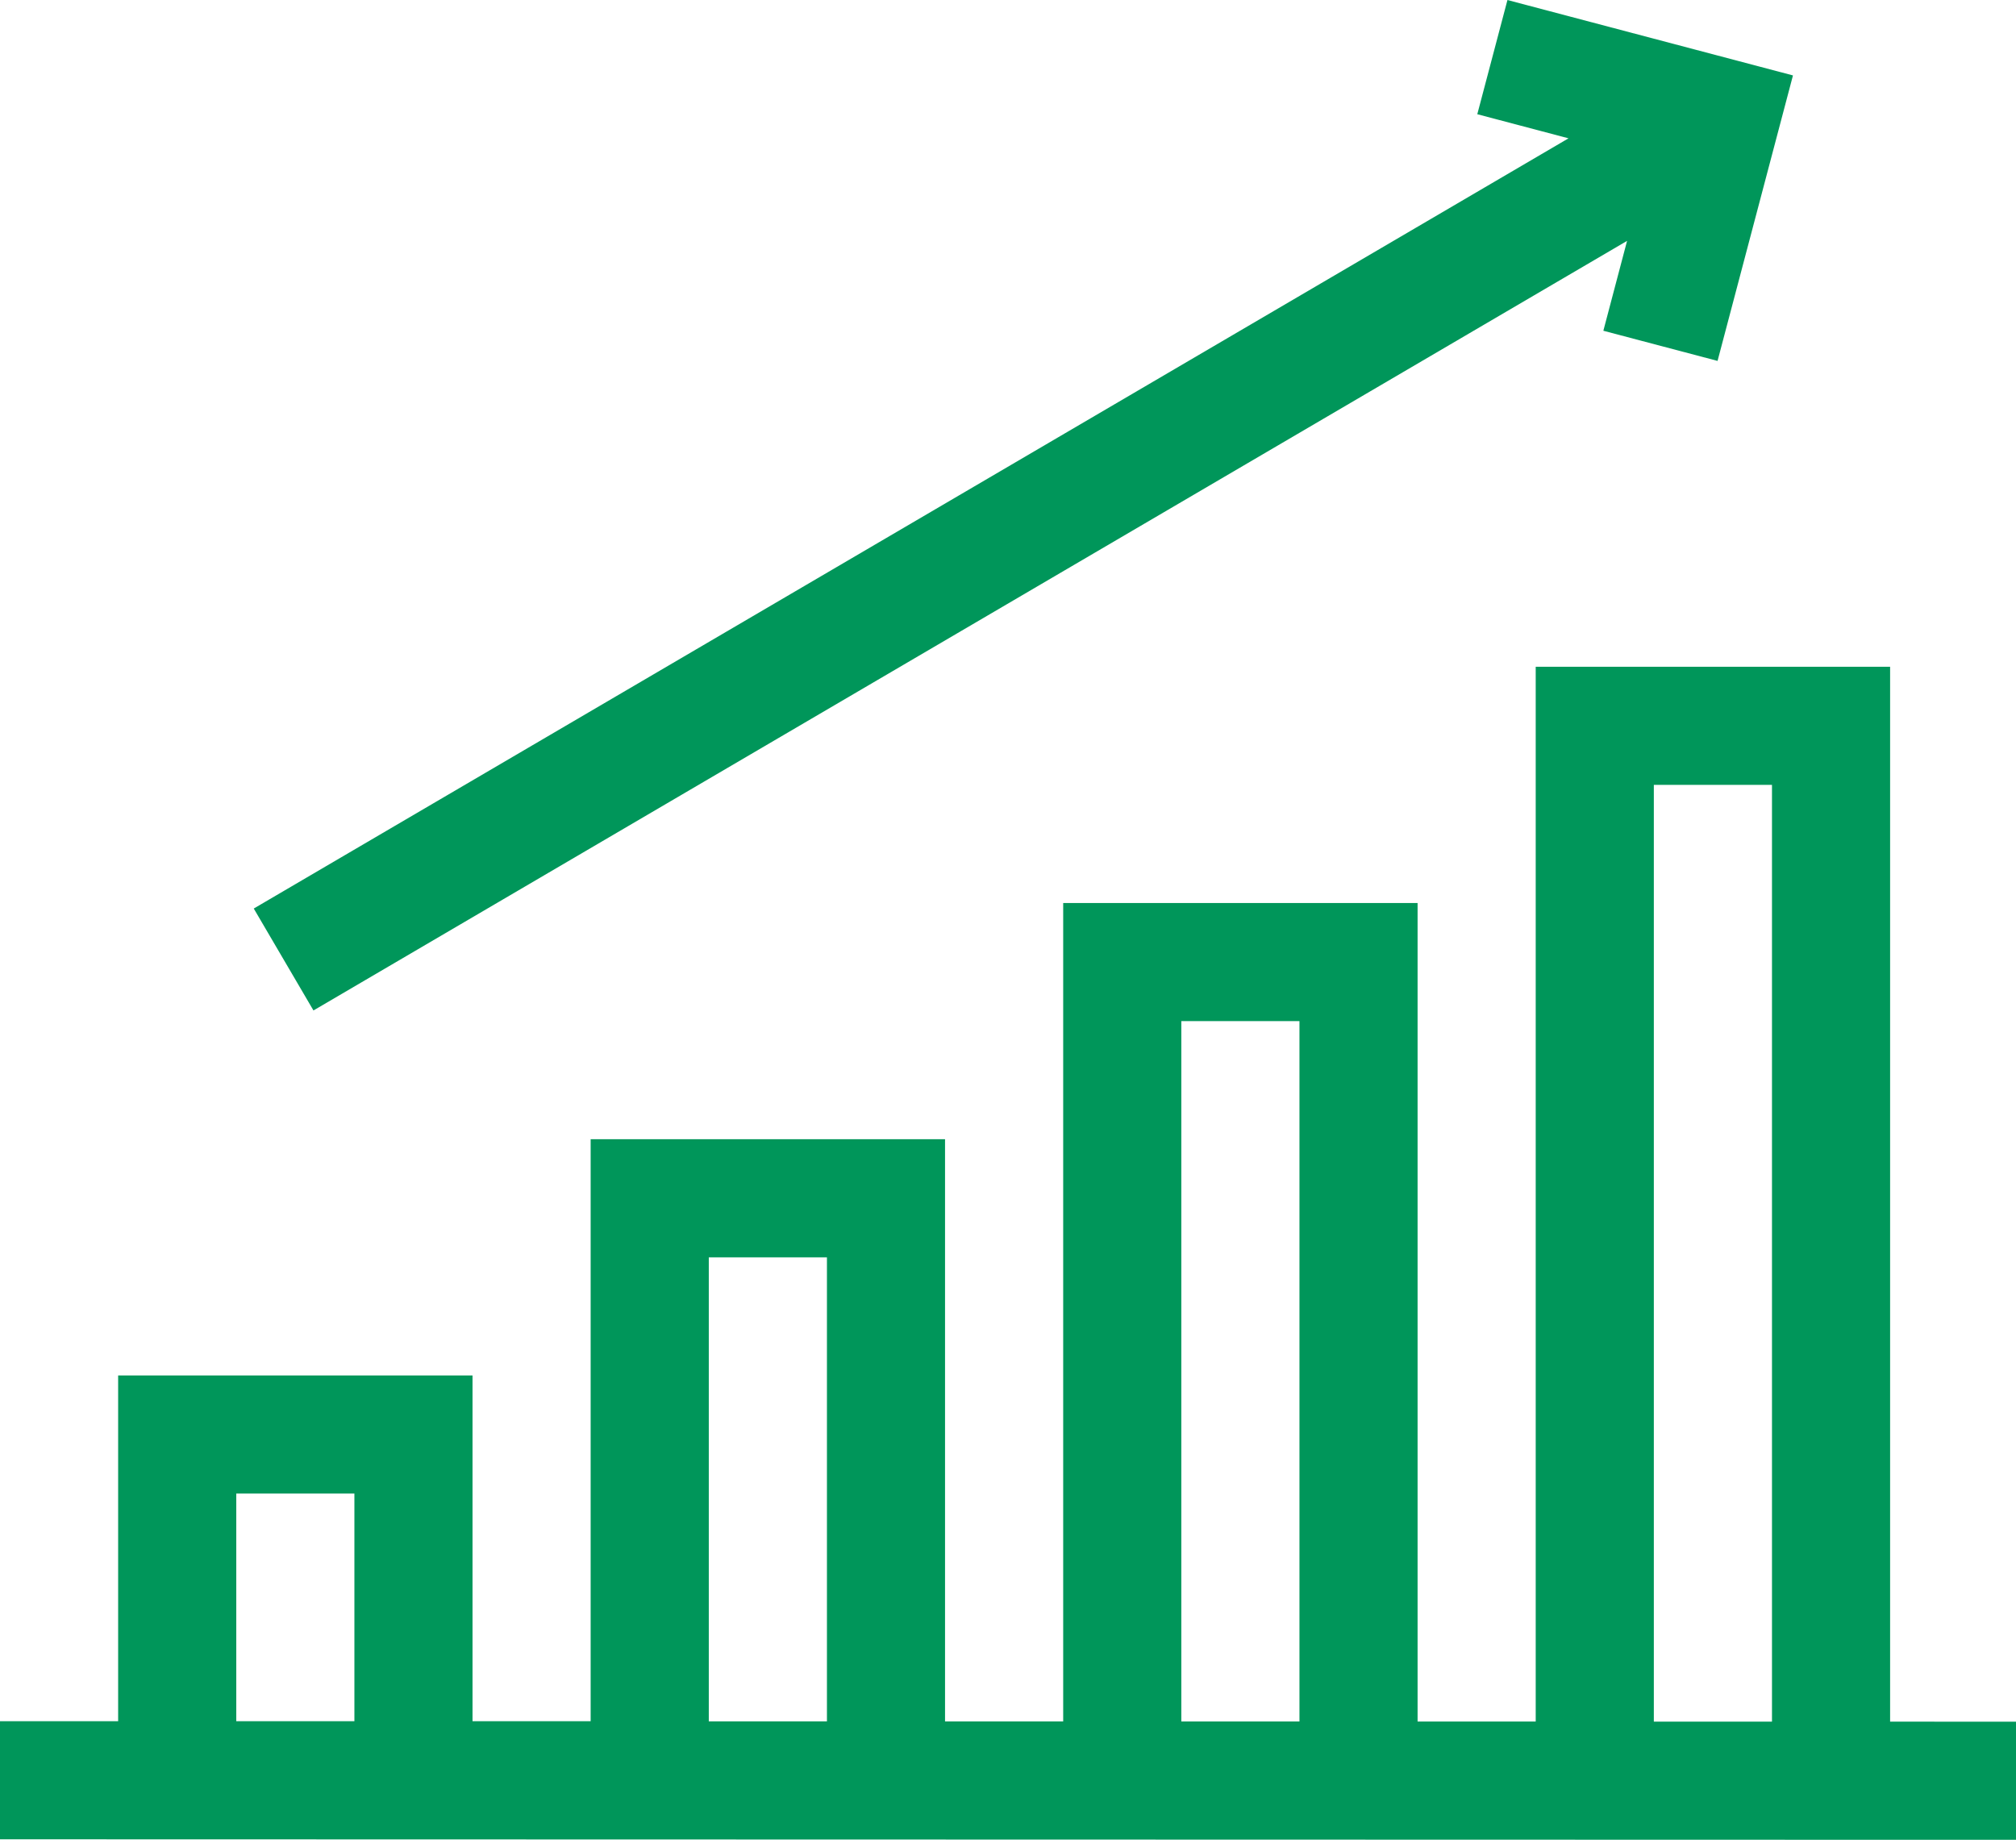
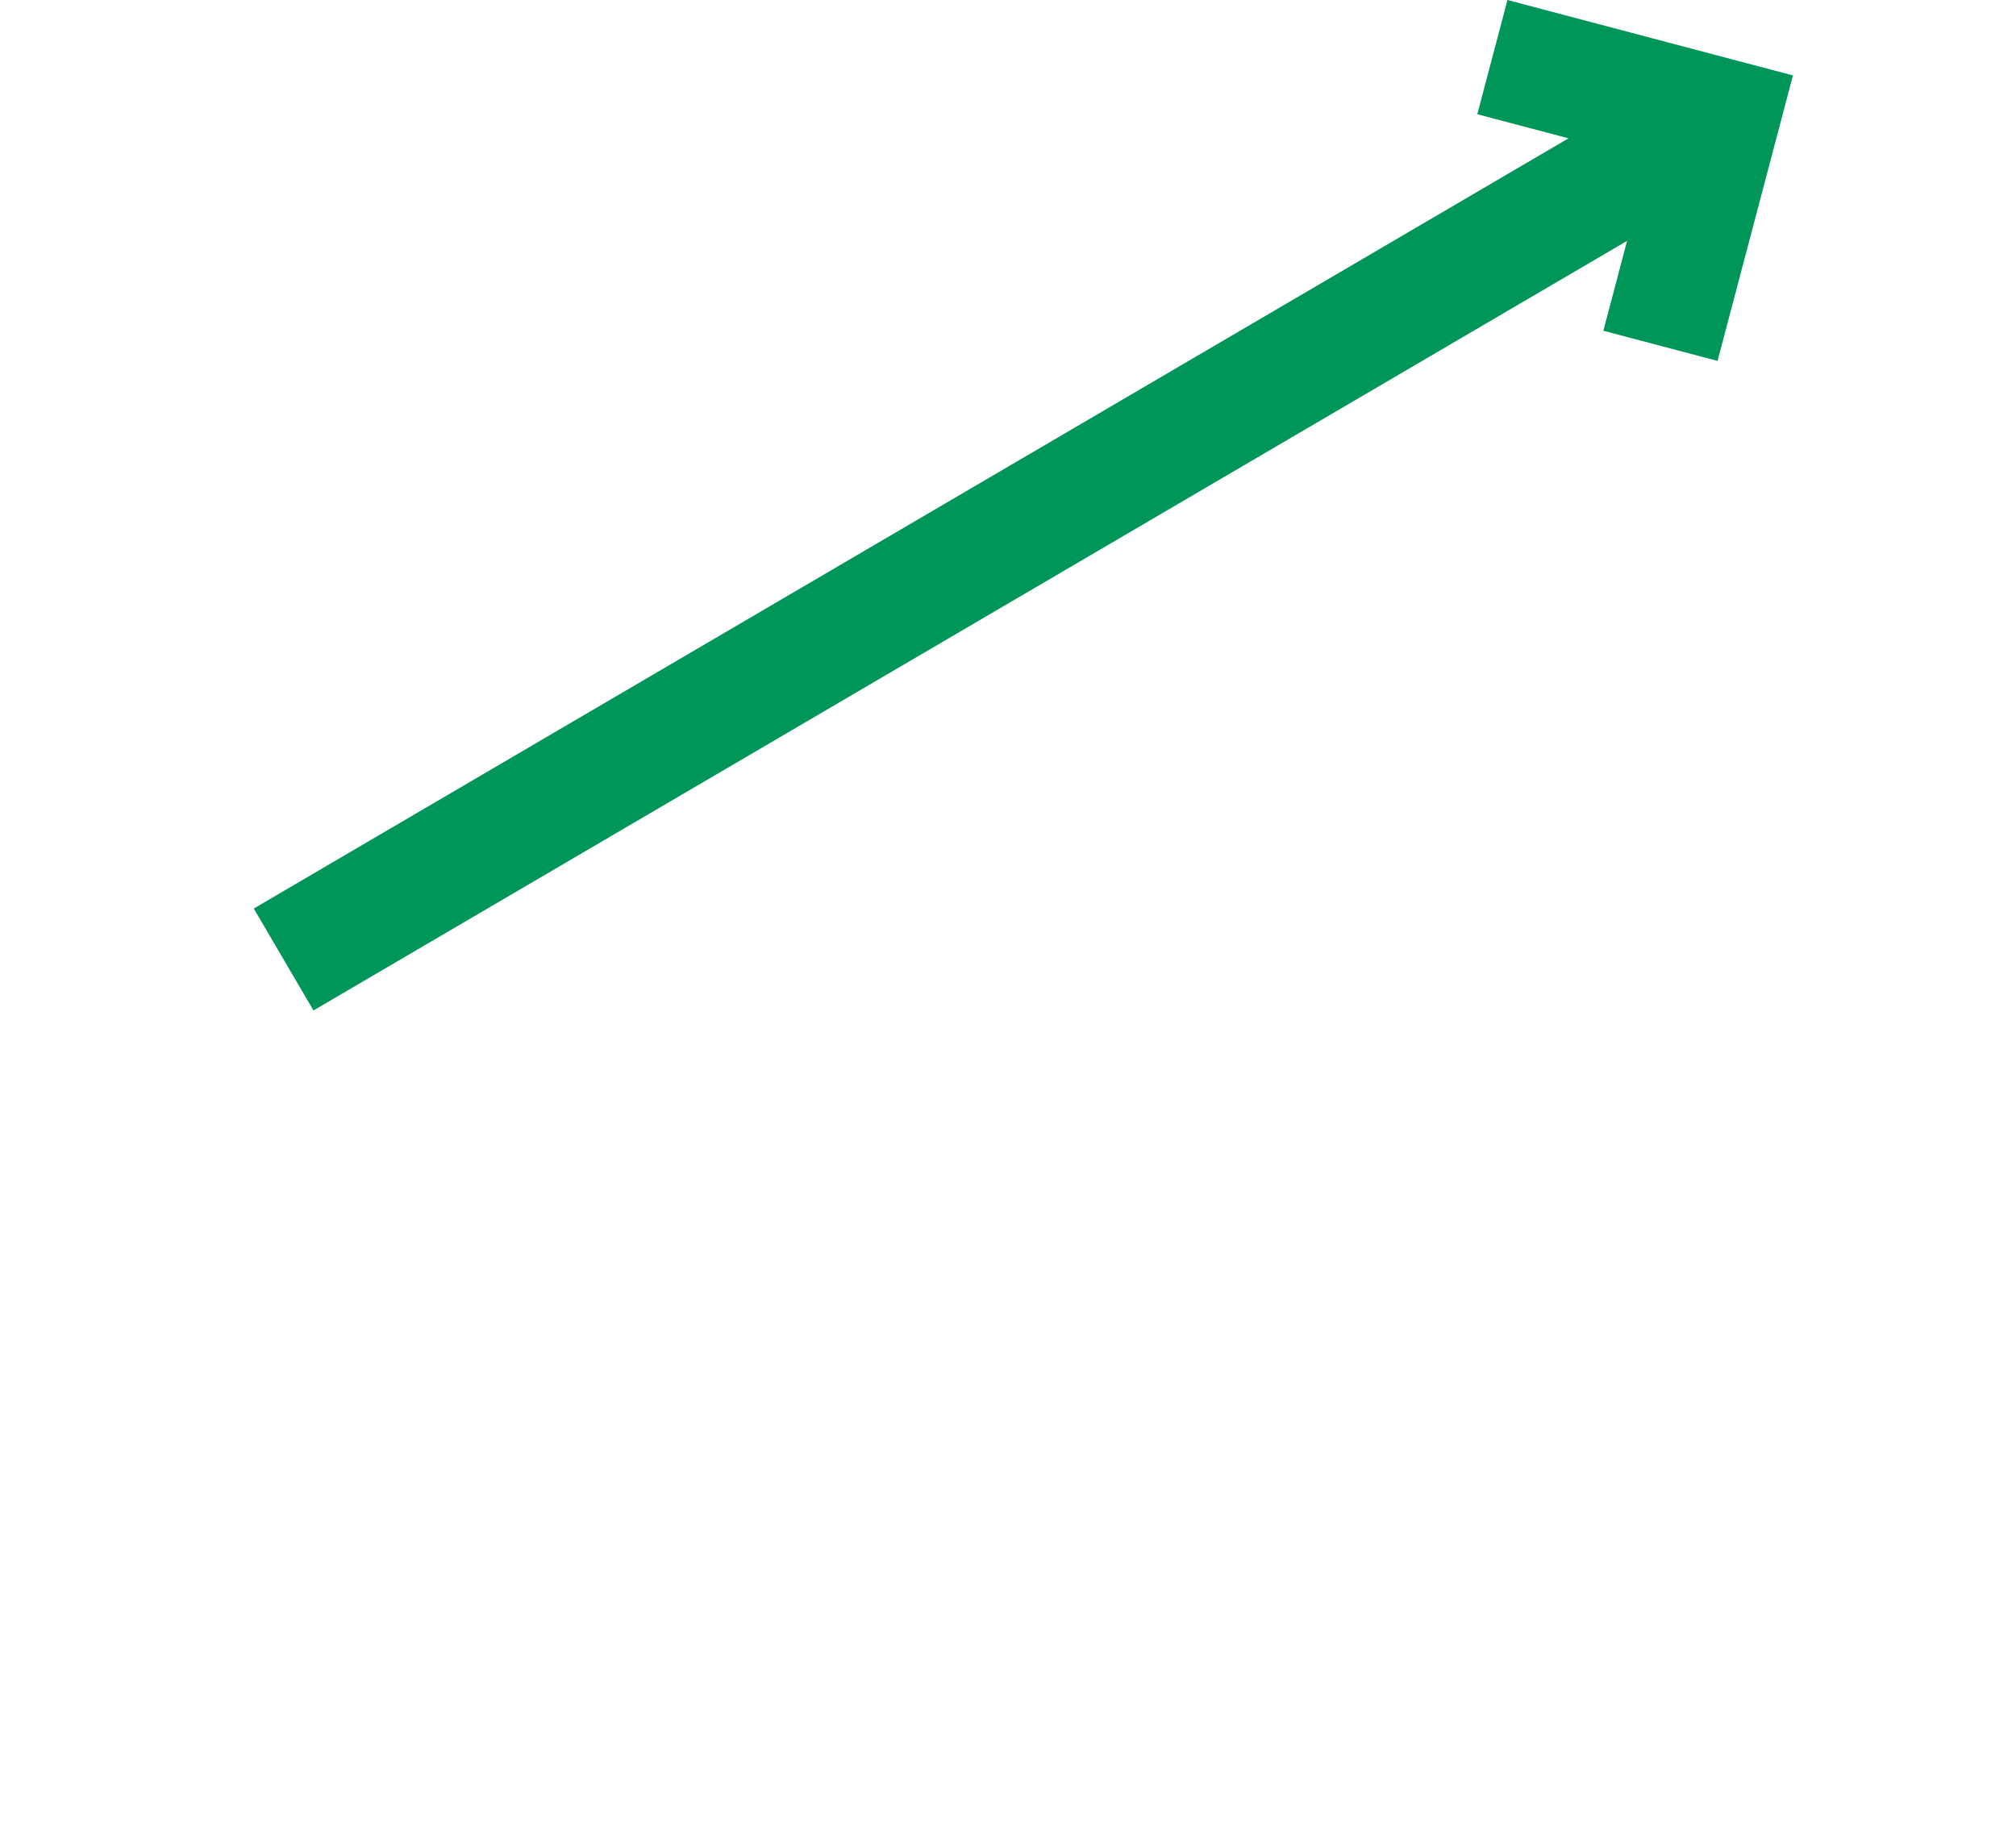
<svg xmlns="http://www.w3.org/2000/svg" width="85.897" height="78.397" viewBox="0 0 85.897 78.397">
  <defs>
    <style>.a{fill:#00965a;}</style>
  </defs>
  <g transform="translate(0 -22.353)">
-     <path class="a" d="M80.533,236.657V191.706h-15.1v44.947H60.4V201.773H45.3v34.875H40.266V211.839h-15.1v24.8H20.133V221.906H5.034v14.732H0v5.033l85.9.022v-5.033ZM70.466,196.739H75.5v39.917H70.466ZM50.333,206.805h5.034v29.845H50.333ZM30.2,216.872h5.034v19.773H30.2ZM10.067,226.938H15.1v9.7H10.067Z" transform="translate(0 -140.941)" />
    <path class="a" d="M66.992,65.411l55.97-32.794-1.011,3.83,4.866,1.285,3.213-12.165-12.165-3.213-1.285,4.866,3.887,1.027L64.448,61.068Z" transform="translate(-53.636 0)" />
  </g>
</svg>